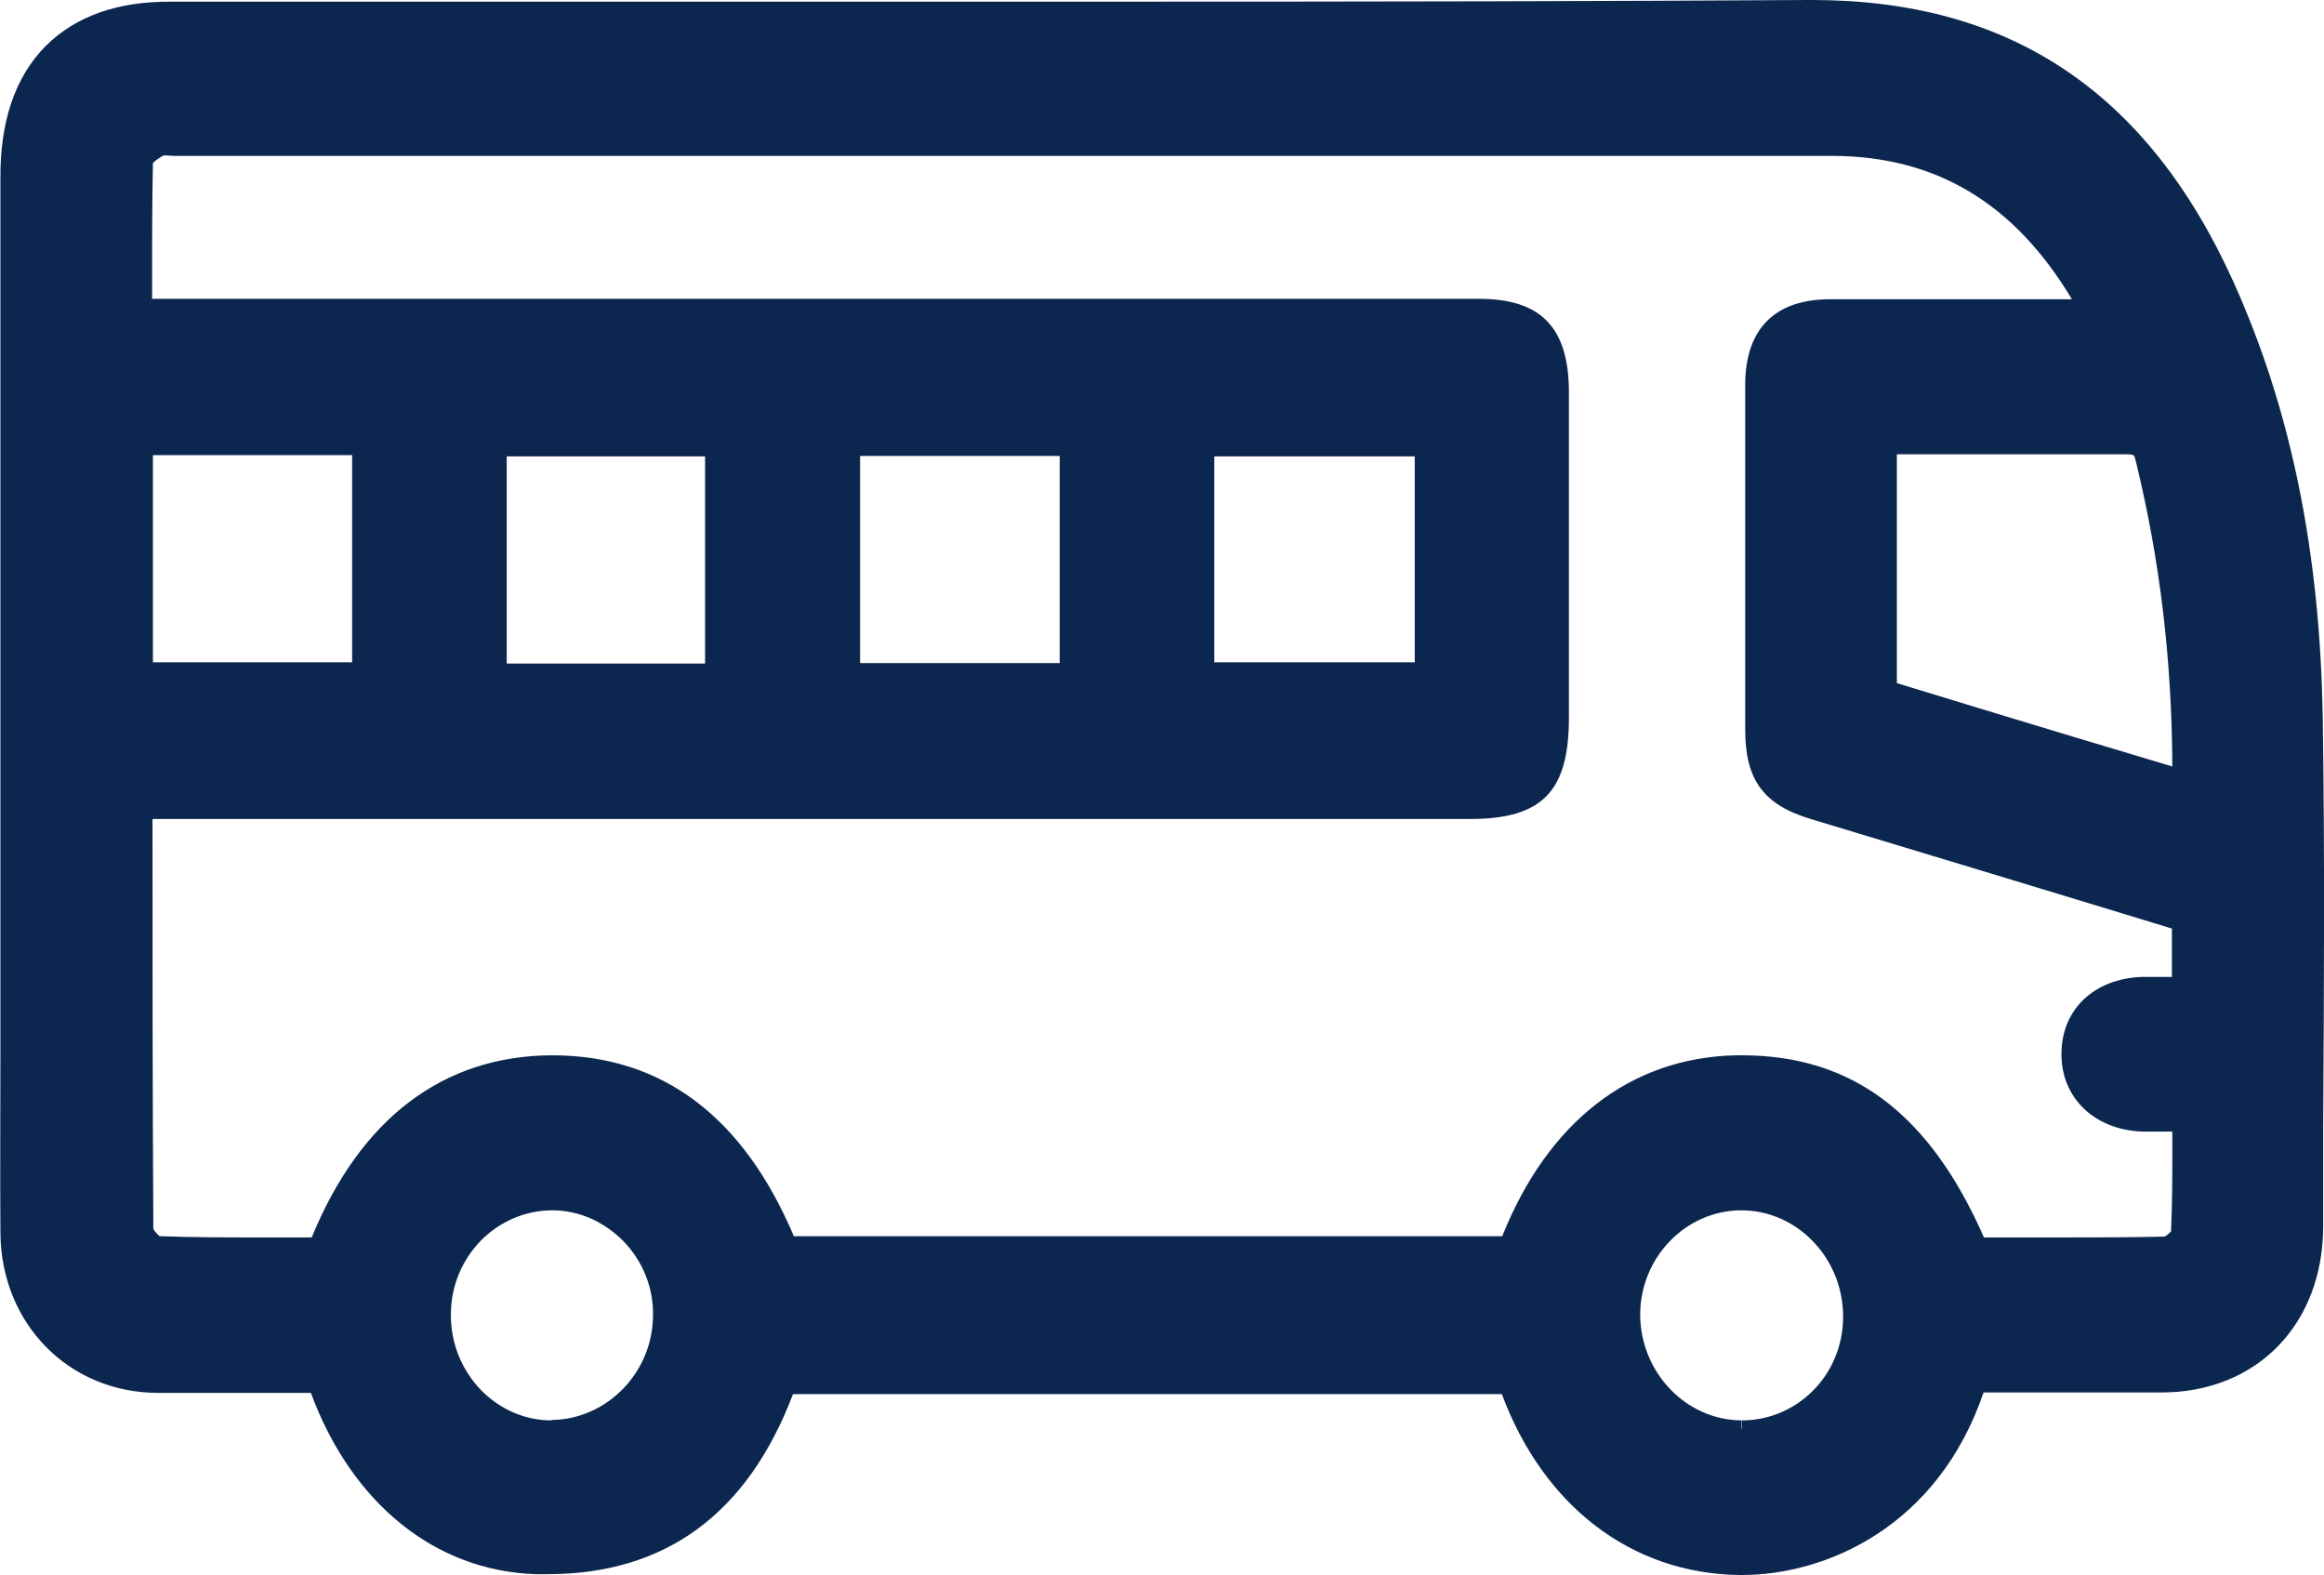
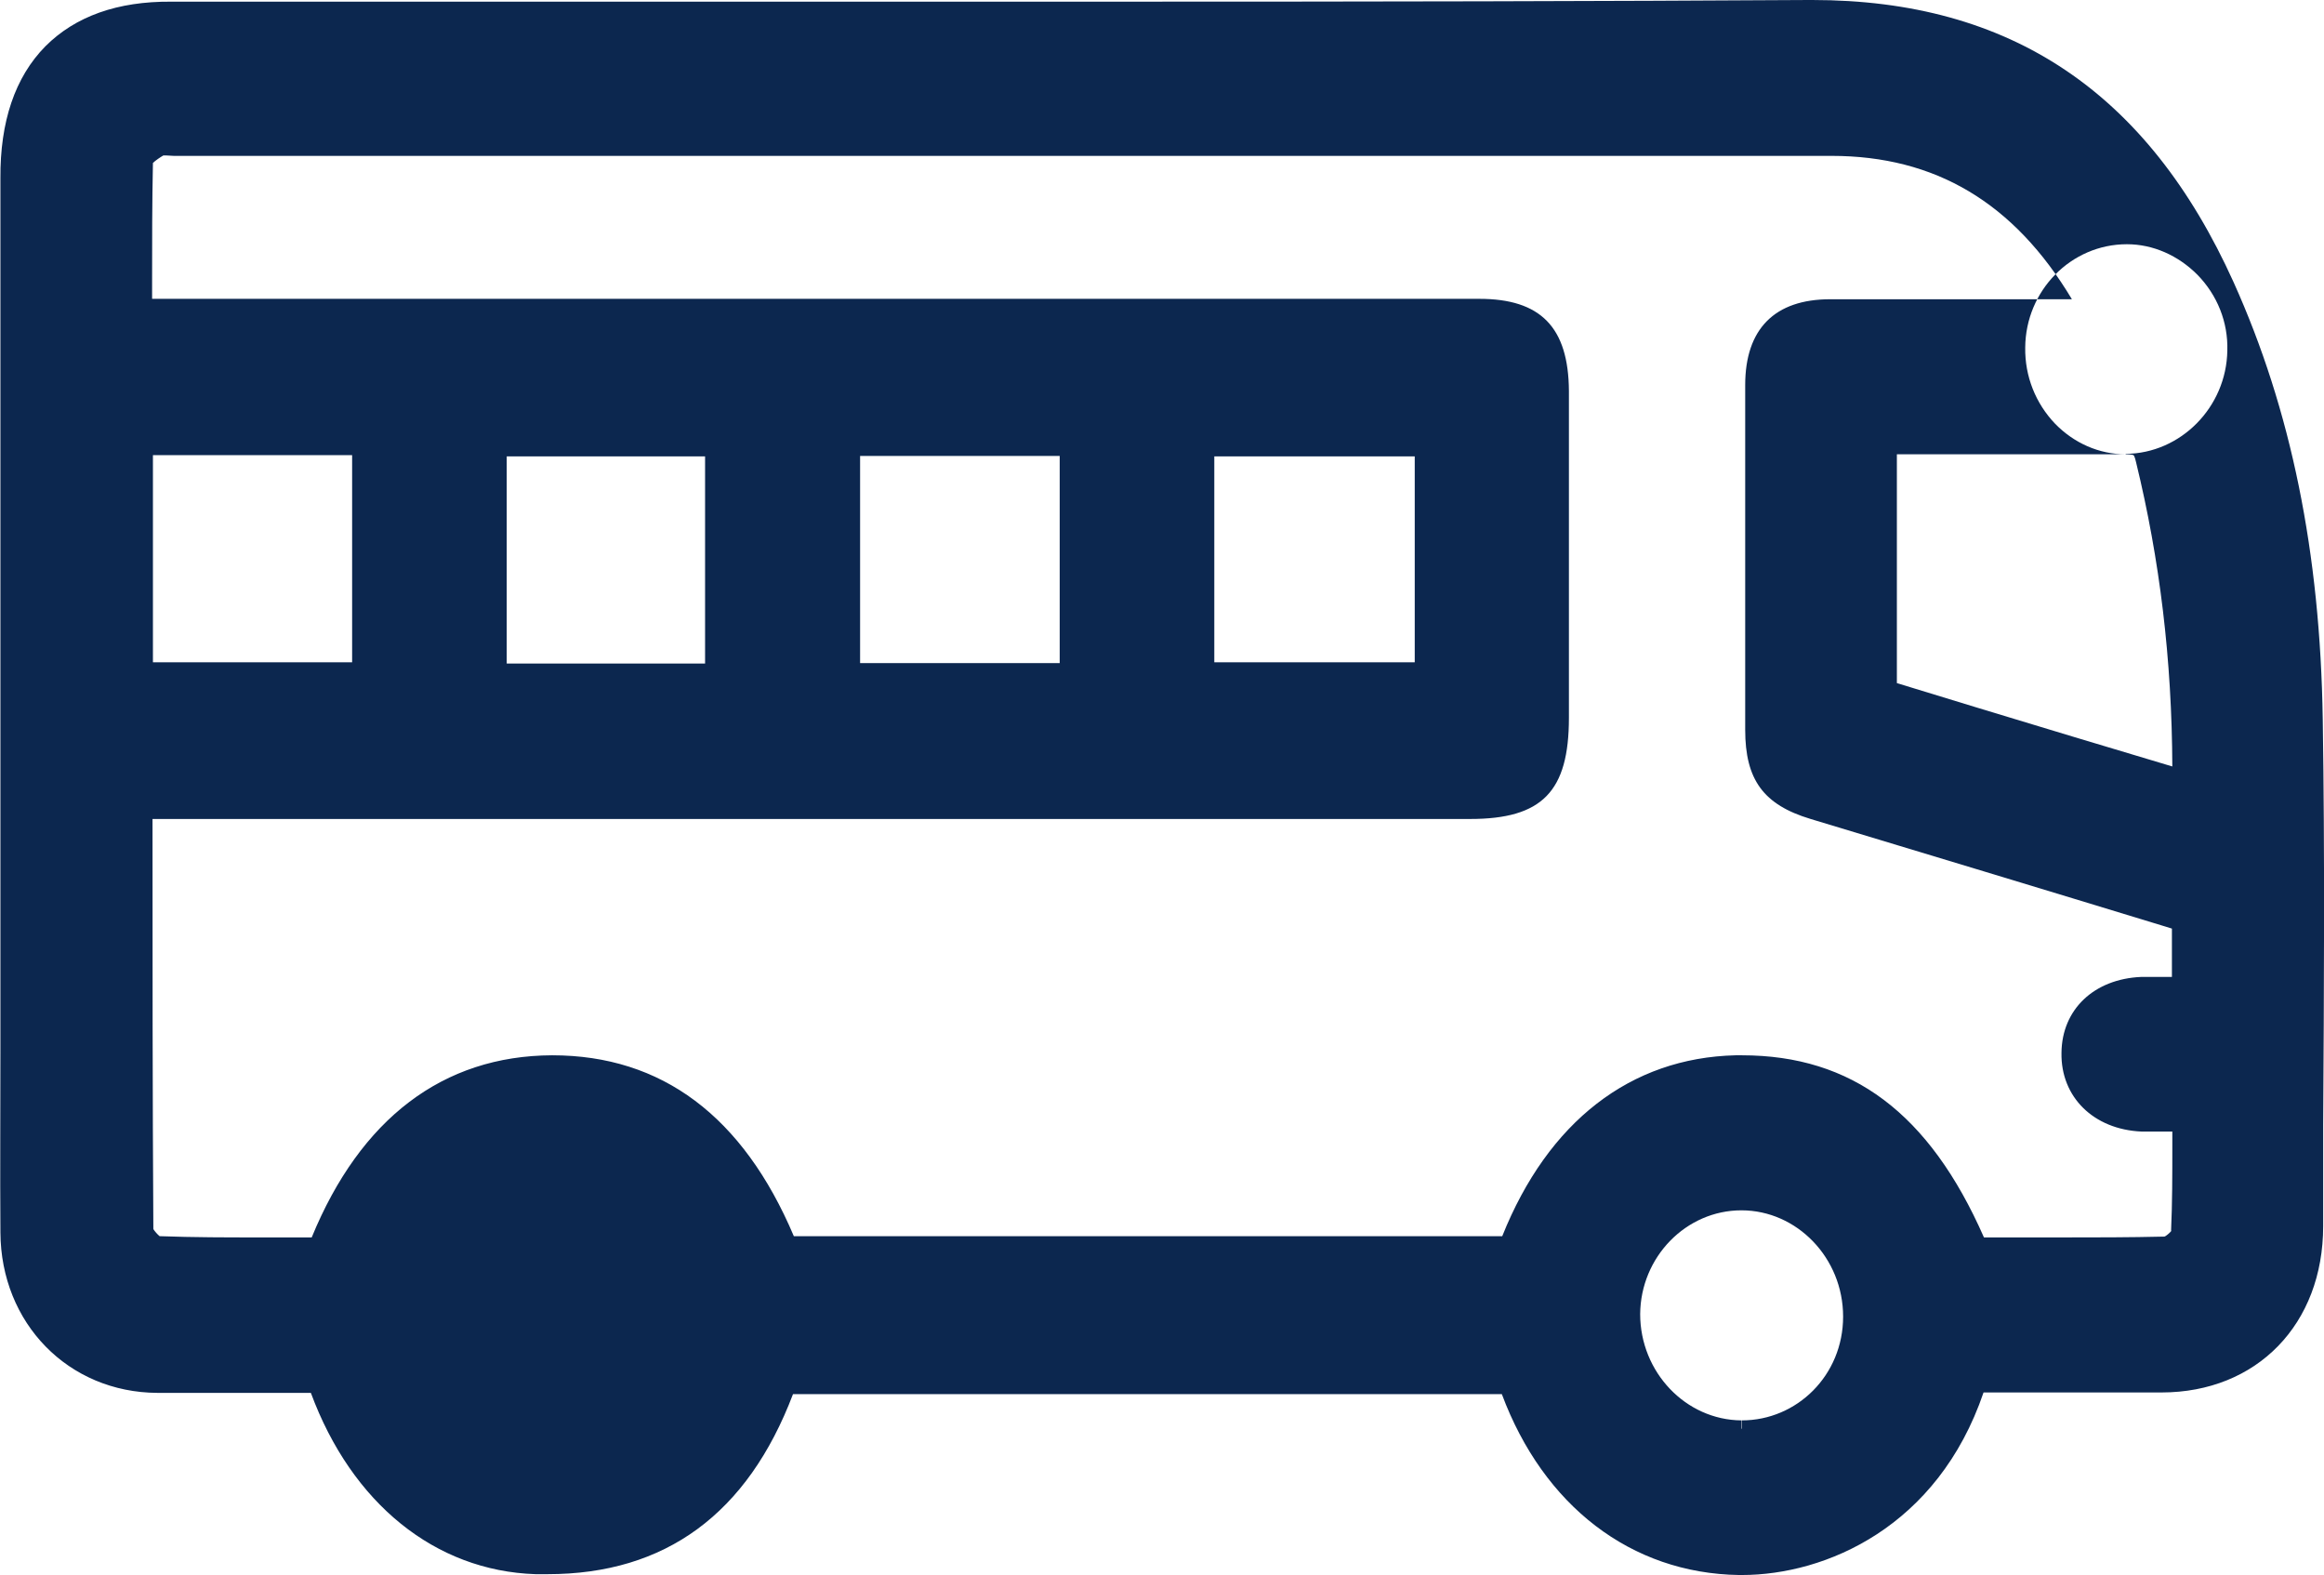
<svg xmlns="http://www.w3.org/2000/svg" id="Livello_1" data-name="Livello 1" viewBox="0 0 55.77 37.8">
  <defs>
    <style>
      .cls-1 {
        fill: #0c274f;
        stroke-width: 0px;
      }
    </style>
  </defs>
-   <path class="cls-1" d="M55.74,17.26c-.06-4-.76-7.43-2.14-10.49-2.06-4.56-5.36-6.77-10.11-6.77h-.08c-4.92.03-10.27.04-16.84.04-3.74,0-7.49,0-11.23,0-3.74,0-7.48,0-11.23,0C2.82.03,1.81.39,1.09,1.11.36,1.85,0,2.92.01,4.28v18.66c0,.74,0,1.47,0,2.21,0,1.45-.01,2.95,0,4.42.01,2.18,1.63,3.84,3.77,3.85h3.68c.98,2.65,2.98,4.27,5.39,4.35.1,0,.19,0,.29,0,2.83,0,4.8-1.45,5.89-4.32h17.01c1,2.68,3.1,4.3,5.69,4.34h.07c2.01,0,4.7-1.15,5.8-4.38h4.27c2.29,0,3.88-1.64,3.88-3.99v-2.43c.02-3.19.04-6.49-.01-9.74ZM51.01,10.9c.15,0,.18.02.19.02,0,0,.03.03.06.17.57,2.34.86,4.73.87,7.3-1.58-.47-3.13-.94-4.68-1.41l-1.93-.59v-5.49s.04,0,.05,0h1.81s1.81,0,1.81,0c.6,0,1.21,0,1.81,0ZM13.23,34.08c-.64,0-1.24-.27-1.69-.73-.47-.49-.73-1.14-.72-1.83.01-1.37,1.1-2.48,2.44-2.48.63,0,1.23.27,1.69.73.48.49.74,1.14.72,1.82-.02,1.36-1.12,2.47-2.44,2.48ZM41.8,34.08v.2s0,0-.01,0h0v-.2c-1.34-.01-2.43-1.16-2.43-2.55.01-1.37,1.1-2.49,2.43-2.49s2.44,1.14,2.44,2.55-1.11,2.49-2.43,2.49ZM52.11,29.53c-.04.05-.13.13-.17.14-.83.02-1.68.02-2.4.02h-.81s-.82,0-.82,0h-.3c-1.31-2.98-3.17-4.37-5.81-4.37h-.15c-2.52.06-4.5,1.59-5.6,4.34h-17c-1.22-2.88-3.17-4.34-5.8-4.34-2.62.01-4.6,1.52-5.77,4.37h-.52s-.8,0-.8,0c-.69,0-1.51,0-2.33-.03-.05-.04-.12-.12-.15-.17-.02-3.25-.02-6.46-.02-9.84h31.62c1.73,0,2.37-.66,2.37-2.43v-7.84c-.01-1.53-.68-2.21-2.15-2.21H3.65v-.37c0-1,0-1.94.02-2.89.06-.06.18-.14.25-.18h.01s.04,0,.06,0c.06,0,.12.01.18.01h13.26s13.26,0,13.26,0c4.42,0,8.84,0,13.26,0,2.49,0,4.38,1.12,5.77,3.44h-5.8c-1.33,0-2.04.71-2.04,2.06v8.27c0,1.2.44,1.8,1.57,2.14,1.4.42,2.8.85,4.2,1.27,1.41.43,2.81.85,4.21,1.28.09.03.17.05.26.08v1.16h-.36c-.13,0-.25,0-.38,0-1.13.05-1.9.78-1.91,1.82-.02,1.06.77,1.84,1.92,1.89h.74s0,.34,0,.34c0,.7,0,1.37-.03,2.04ZM3.67,15.89v-4.97h4.78v4.97H3.67ZM12.16,15.92v-4.97h4.76v4.97h-4.76ZM20.64,15.91v-4.97h4.79v4.97h-4.79ZM29.14,15.89v-4.94h4.81v4.94h-4.81Z" />
+   <path class="cls-1" d="M55.74,17.26c-.06-4-.76-7.43-2.14-10.49-2.06-4.56-5.36-6.77-10.11-6.77h-.08c-4.92.03-10.27.04-16.84.04-3.74,0-7.49,0-11.23,0-3.74,0-7.48,0-11.23,0C2.82.03,1.81.39,1.09,1.11.36,1.85,0,2.92.01,4.28v18.66c0,.74,0,1.47,0,2.21,0,1.45-.01,2.95,0,4.42.01,2.18,1.63,3.84,3.77,3.85h3.68c.98,2.65,2.98,4.27,5.39,4.35.1,0,.19,0,.29,0,2.83,0,4.8-1.45,5.89-4.32h17.01c1,2.68,3.1,4.3,5.69,4.34h.07c2.01,0,4.7-1.15,5.8-4.38h4.27c2.29,0,3.88-1.64,3.88-3.99v-2.43c.02-3.19.04-6.49-.01-9.74ZM51.01,10.9c.15,0,.18.02.19.02,0,0,.03.03.06.17.57,2.34.86,4.73.87,7.3-1.58-.47-3.13-.94-4.68-1.41l-1.93-.59v-5.49s.04,0,.05,0h1.81s1.81,0,1.81,0c.6,0,1.21,0,1.81,0Zc-.64,0-1.24-.27-1.69-.73-.47-.49-.73-1.14-.72-1.83.01-1.37,1.1-2.48,2.44-2.48.63,0,1.23.27,1.69.73.48.49.74,1.14.72,1.82-.02,1.36-1.12,2.47-2.44,2.48ZM41.8,34.08v.2s0,0-.01,0h0v-.2c-1.34-.01-2.43-1.16-2.43-2.55.01-1.37,1.1-2.49,2.43-2.49s2.44,1.14,2.44,2.55-1.11,2.49-2.43,2.49ZM52.11,29.53c-.04.05-.13.13-.17.14-.83.02-1.68.02-2.4.02h-.81s-.82,0-.82,0h-.3c-1.31-2.98-3.17-4.37-5.81-4.37h-.15c-2.52.06-4.5,1.59-5.6,4.34h-17c-1.22-2.88-3.17-4.34-5.8-4.34-2.62.01-4.6,1.52-5.77,4.37h-.52s-.8,0-.8,0c-.69,0-1.51,0-2.33-.03-.05-.04-.12-.12-.15-.17-.02-3.25-.02-6.46-.02-9.84h31.62c1.73,0,2.37-.66,2.37-2.43v-7.84c-.01-1.53-.68-2.21-2.15-2.21H3.65v-.37c0-1,0-1.94.02-2.89.06-.06.18-.14.25-.18h.01s.04,0,.06,0c.06,0,.12.01.18.01h13.26s13.26,0,13.26,0c4.42,0,8.84,0,13.26,0,2.49,0,4.38,1.12,5.77,3.44h-5.8c-1.33,0-2.04.71-2.04,2.06v8.27c0,1.2.44,1.8,1.57,2.14,1.4.42,2.8.85,4.2,1.27,1.41.43,2.81.85,4.21,1.28.09.03.17.05.26.08v1.16h-.36c-.13,0-.25,0-.38,0-1.13.05-1.9.78-1.91,1.82-.02,1.06.77,1.84,1.92,1.89h.74s0,.34,0,.34c0,.7,0,1.37-.03,2.04ZM3.67,15.89v-4.97h4.78v4.97H3.67ZM12.16,15.92v-4.97h4.76v4.97h-4.76ZM20.64,15.91v-4.97h4.79v4.97h-4.79ZM29.14,15.89v-4.94h4.81v4.94h-4.81Z" />
</svg>